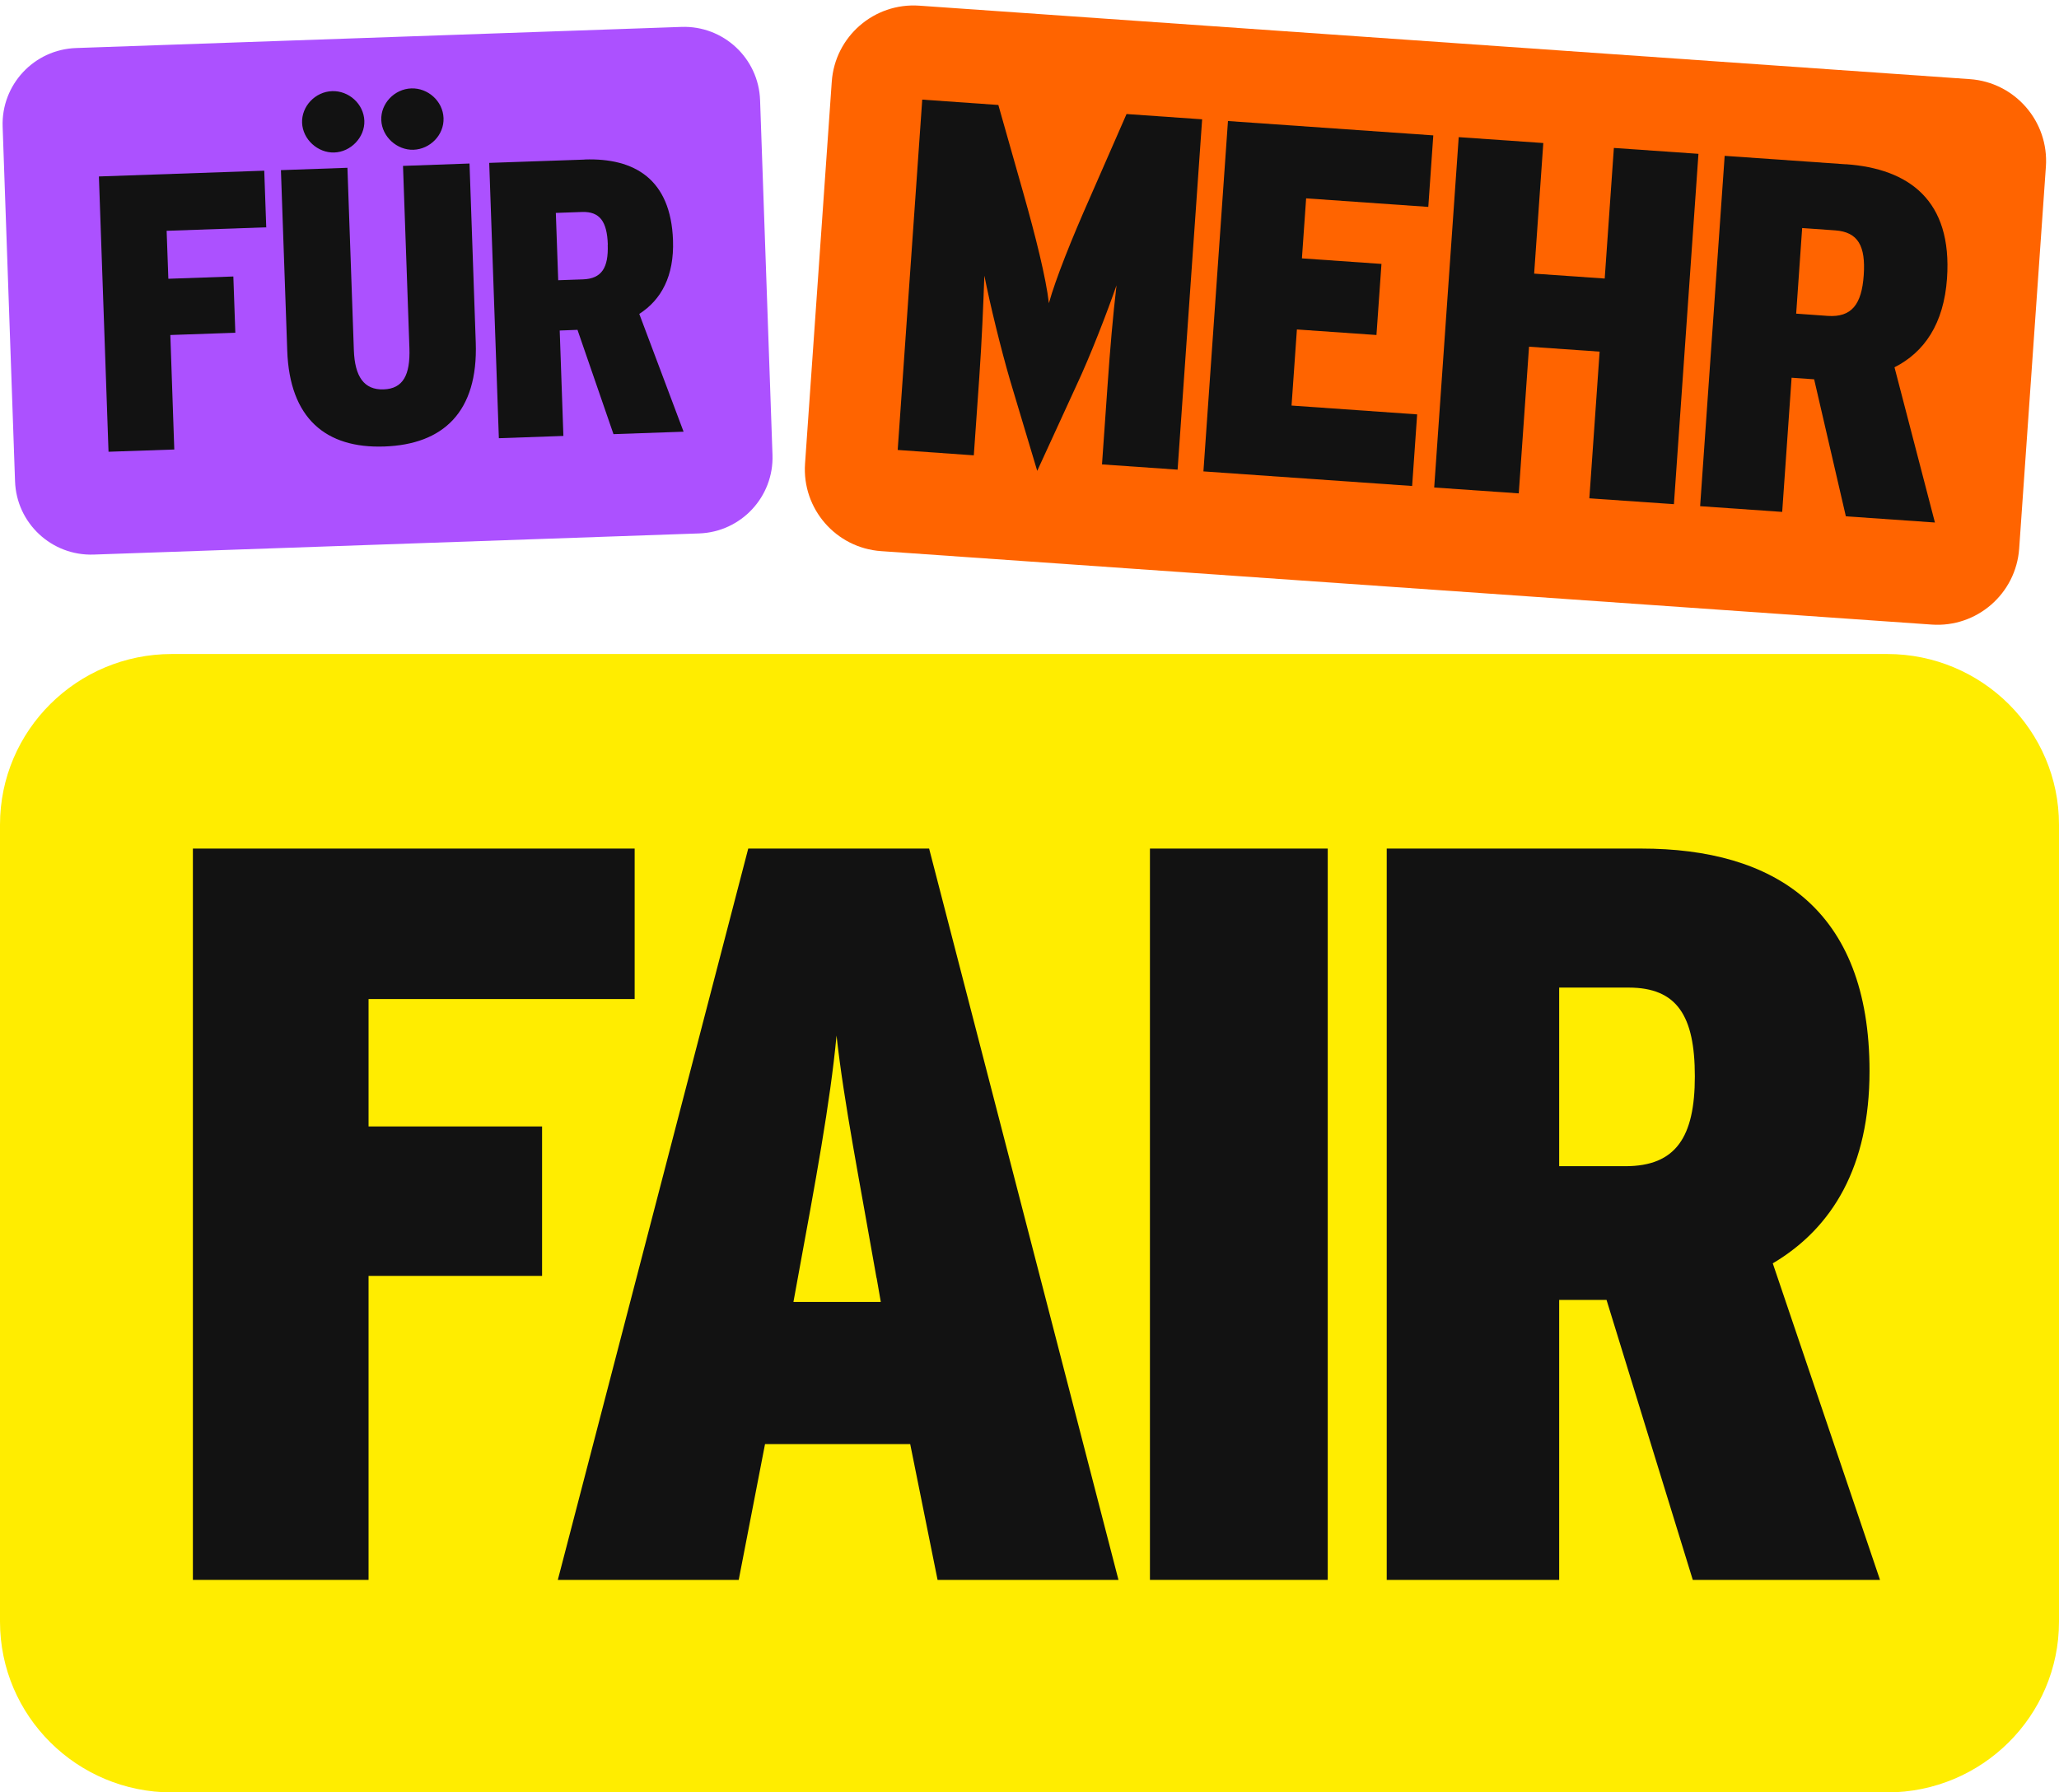
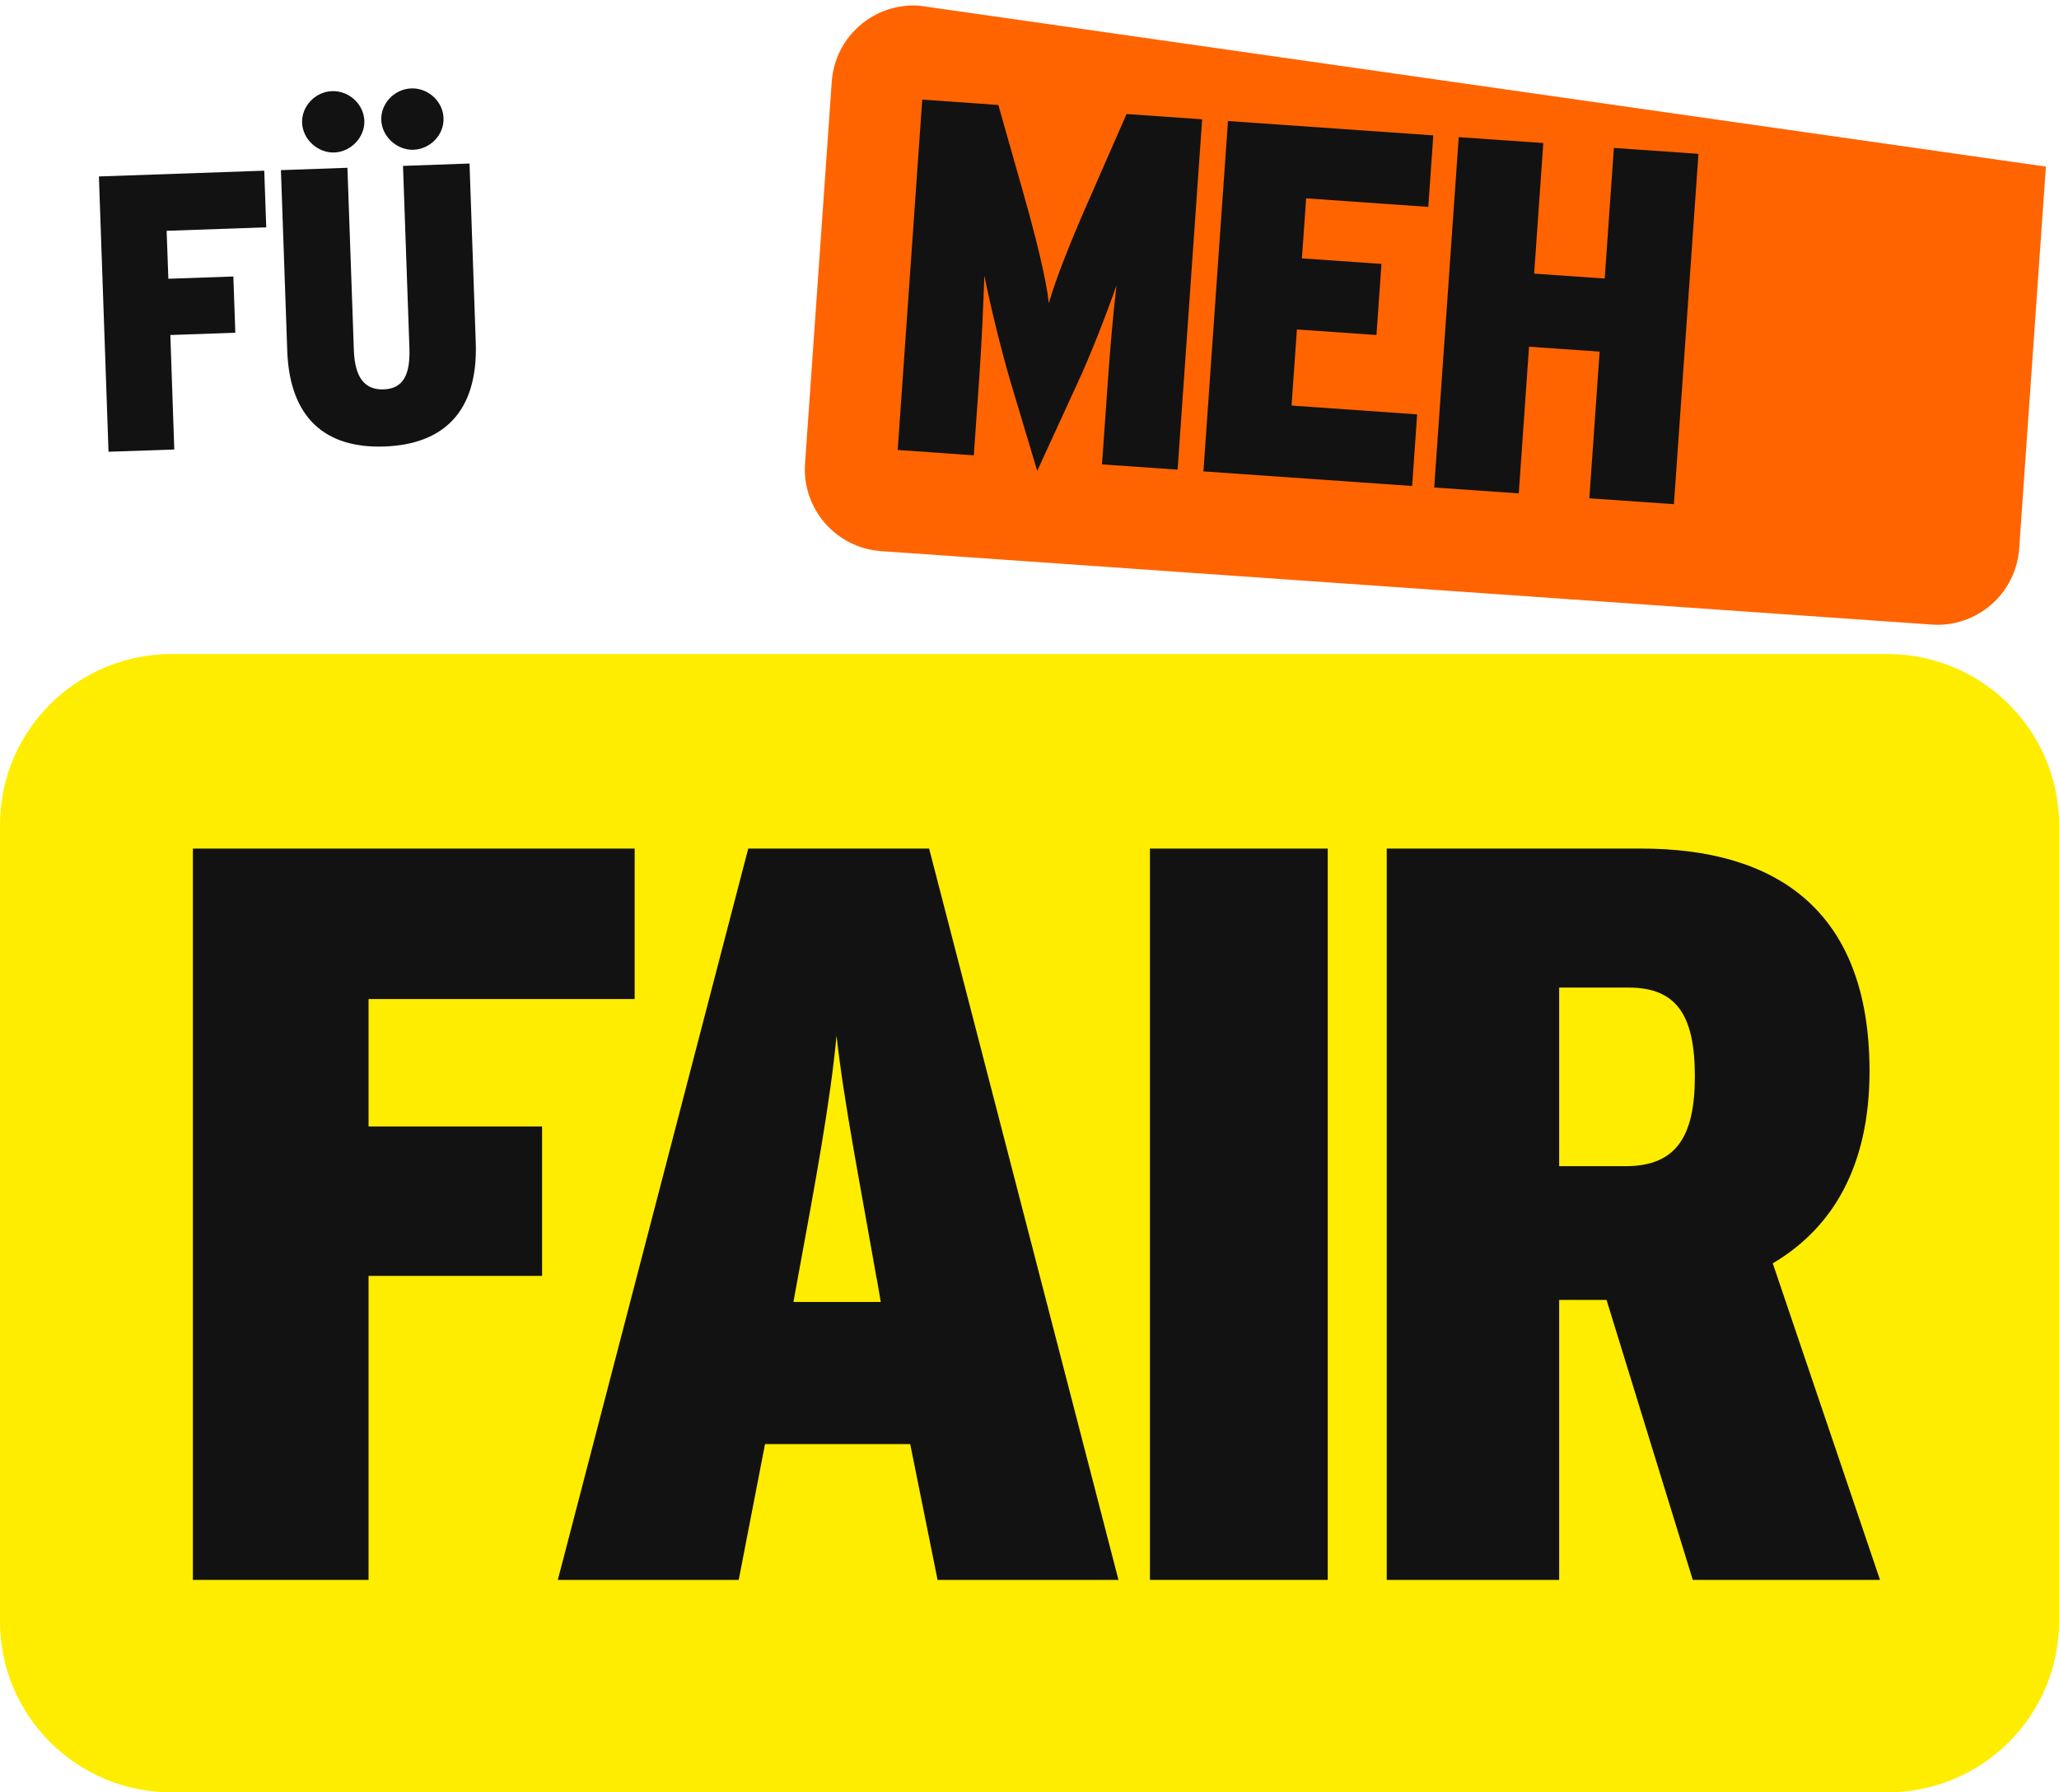
<svg xmlns="http://www.w3.org/2000/svg" width="85" height="74" viewBox="0 0 85 74" fill="none">
  <g clip-path="url(#clip0_1394_4579)">
    <path d="M77.903 27.001H7.097C3.178 27.001 0 30.157 0 34.051V66.951C0 70.844 3.178 74.001 7.097 74.001H77.903C81.822 74.001 85 70.844 85 66.951V34.051C85 30.157 81.822 27.001 77.903 27.001Z" fill="#FFED00" />
    <path d="M26.2 35.034V41.246H15.215V46.507H22.378V52.676H15.215V65.227H7.963V35.034H26.2Z" fill="#121212" />
    <path d="M38.356 35.034L46.173 65.227H38.705L37.575 59.62H31.582L30.496 65.227H23.028L30.889 35.034H38.356ZM36.185 52.763C35.492 48.795 34.839 45.516 34.534 42.755C34.274 45.516 33.665 48.792 32.928 52.803L32.755 53.751H36.361L36.189 52.76L36.185 52.763Z" fill="#121212" />
    <path d="M54.812 35.034V65.227H47.472V35.034H54.812Z" fill="#121212" />
    <path d="M67.755 35.034C73.228 35.034 77.178 37.494 77.178 44.223C77.178 48.147 75.659 50.694 73.184 52.158L77.611 65.227H69.882L66.321 53.667H64.366V65.227H57.247V35.034H67.755ZM69.967 44.438C69.967 41.935 69.23 40.773 67.231 40.773H64.366V48.147H67.102C69.186 48.147 69.967 46.941 69.967 44.438Z" fill="#121212" />
-     <path d="M34.337 3.374L33.234 19.142C33.104 21.006 34.51 22.623 36.374 22.754L79.744 25.786C81.609 25.917 83.226 24.511 83.356 22.646L84.459 6.879C84.589 5.015 83.183 3.398 81.319 3.267L37.949 0.234C36.084 0.104 34.467 1.51 34.337 3.374Z" fill="#FF6400" />
+     <path d="M34.337 3.374L33.234 19.142C33.104 21.006 34.51 22.623 36.374 22.754L79.744 25.786C81.609 25.917 83.226 24.511 83.356 22.646L84.459 6.879L37.949 0.234C36.084 0.104 34.467 1.51 34.337 3.374Z" fill="#FF6400" />
    <path d="M40.636 11.395C40.593 12.597 40.533 14.045 40.426 15.596L40.201 18.799L37.059 18.577L38.072 4.113L41.214 4.334L42.248 7.979C42.747 9.737 43.186 11.491 43.3 12.518C43.578 11.52 44.231 9.883 44.998 8.153L46.506 4.708L49.627 4.926L48.614 19.39L45.493 19.173L45.718 15.97C45.825 14.419 45.946 13.018 46.092 11.78C45.704 12.896 45.019 14.676 44.434 15.921L42.819 19.44L41.706 15.728C41.321 14.412 40.868 12.554 40.64 11.395H40.636Z" fill="#121212" />
    <path d="M59.17 5.585L58.963 8.542L53.92 8.189L53.746 10.667L57.03 10.896L56.823 13.831L53.539 13.602L53.318 16.744L58.503 17.108L58.296 20.064L49.68 19.462L50.693 4.997L59.166 5.589L59.17 5.585Z" fill="#121212" />
    <path d="M63.711 5.905L63.333 11.297L66.246 11.5L66.624 6.108L70.116 6.351L69.103 20.815L65.612 20.573L66.036 14.517L63.122 14.314L62.698 20.369L59.207 20.127L60.219 5.662L63.711 5.905Z" fill="#121212" />
-     <path d="M76.201 6.78C78.804 6.962 80.602 8.27 80.377 11.494C80.245 13.374 79.436 14.543 78.209 15.164L79.878 21.572L76.201 21.316L74.892 15.66L73.961 15.595L73.573 21.134L70.185 20.898L71.198 6.434L76.198 6.783L76.201 6.78ZM76.939 11.359C77.021 10.161 76.711 9.579 75.759 9.511L74.397 9.415L74.15 12.949L75.452 13.042C76.444 13.11 76.857 12.561 76.939 11.359Z" fill="#121212" />
-     <path d="M28.131 1.111L3.138 1.983C1.405 2.044 0.049 3.497 0.109 5.228L0.621 19.871C0.681 21.602 2.135 22.957 3.868 22.896L28.861 22.023C30.594 21.963 31.95 20.51 31.89 18.779L31.378 4.136C31.318 2.405 29.864 1.05 28.131 1.111Z" fill="#AC51FF" />
    <path d="M10.909 7.047L10.991 9.385L6.879 9.529L6.95 11.509L9.633 11.415L9.715 13.738L7.032 13.831L7.195 18.558L4.48 18.651L4.083 7.285L10.909 7.047Z" fill="#121212" />
    <path d="M11.597 7.024L14.343 6.927L14.608 14.459C14.647 15.546 15.026 16.104 15.837 16.076C16.648 16.049 16.937 15.468 16.902 14.381L16.637 6.849L19.383 6.751L19.64 14.14C19.742 17.015 18.291 18.348 15.868 18.434C13.446 18.52 11.956 17.269 11.858 14.479L11.597 7.024ZM13.711 3.763C14.394 3.739 15.014 4.285 15.041 4.986C15.065 5.668 14.484 6.272 13.801 6.296C13.118 6.319 12.498 5.754 12.471 5.072C12.444 4.39 13.013 3.786 13.711 3.763ZM16.98 3.65C17.663 3.626 18.283 4.172 18.31 4.873C18.338 5.575 17.752 6.159 17.07 6.183C16.387 6.206 15.767 5.641 15.74 4.959C15.712 4.277 16.282 3.673 16.98 3.65Z" fill="#121212" />
-     <path d="M24.136 6.585C26.184 6.515 27.694 7.388 27.783 9.921C27.834 11.397 27.3 12.376 26.391 12.96L28.22 17.823L25.326 17.924L23.84 13.618L23.106 13.646L23.258 17.998L20.594 18.092L20.196 6.725L24.128 6.589L24.136 6.585ZM25.092 10.096C25.061 9.153 24.768 8.724 24.019 8.752L22.946 8.79L23.044 11.569L24.066 11.534C24.846 11.507 25.123 11.043 25.088 10.1L25.092 10.096Z" fill="#121212" />
  </g>
  <defs>
    <clipPath id="clip0_1394_4579">
      <rect width="85" height="74" fill="white" />
    </clipPath>
  </defs>
</svg>